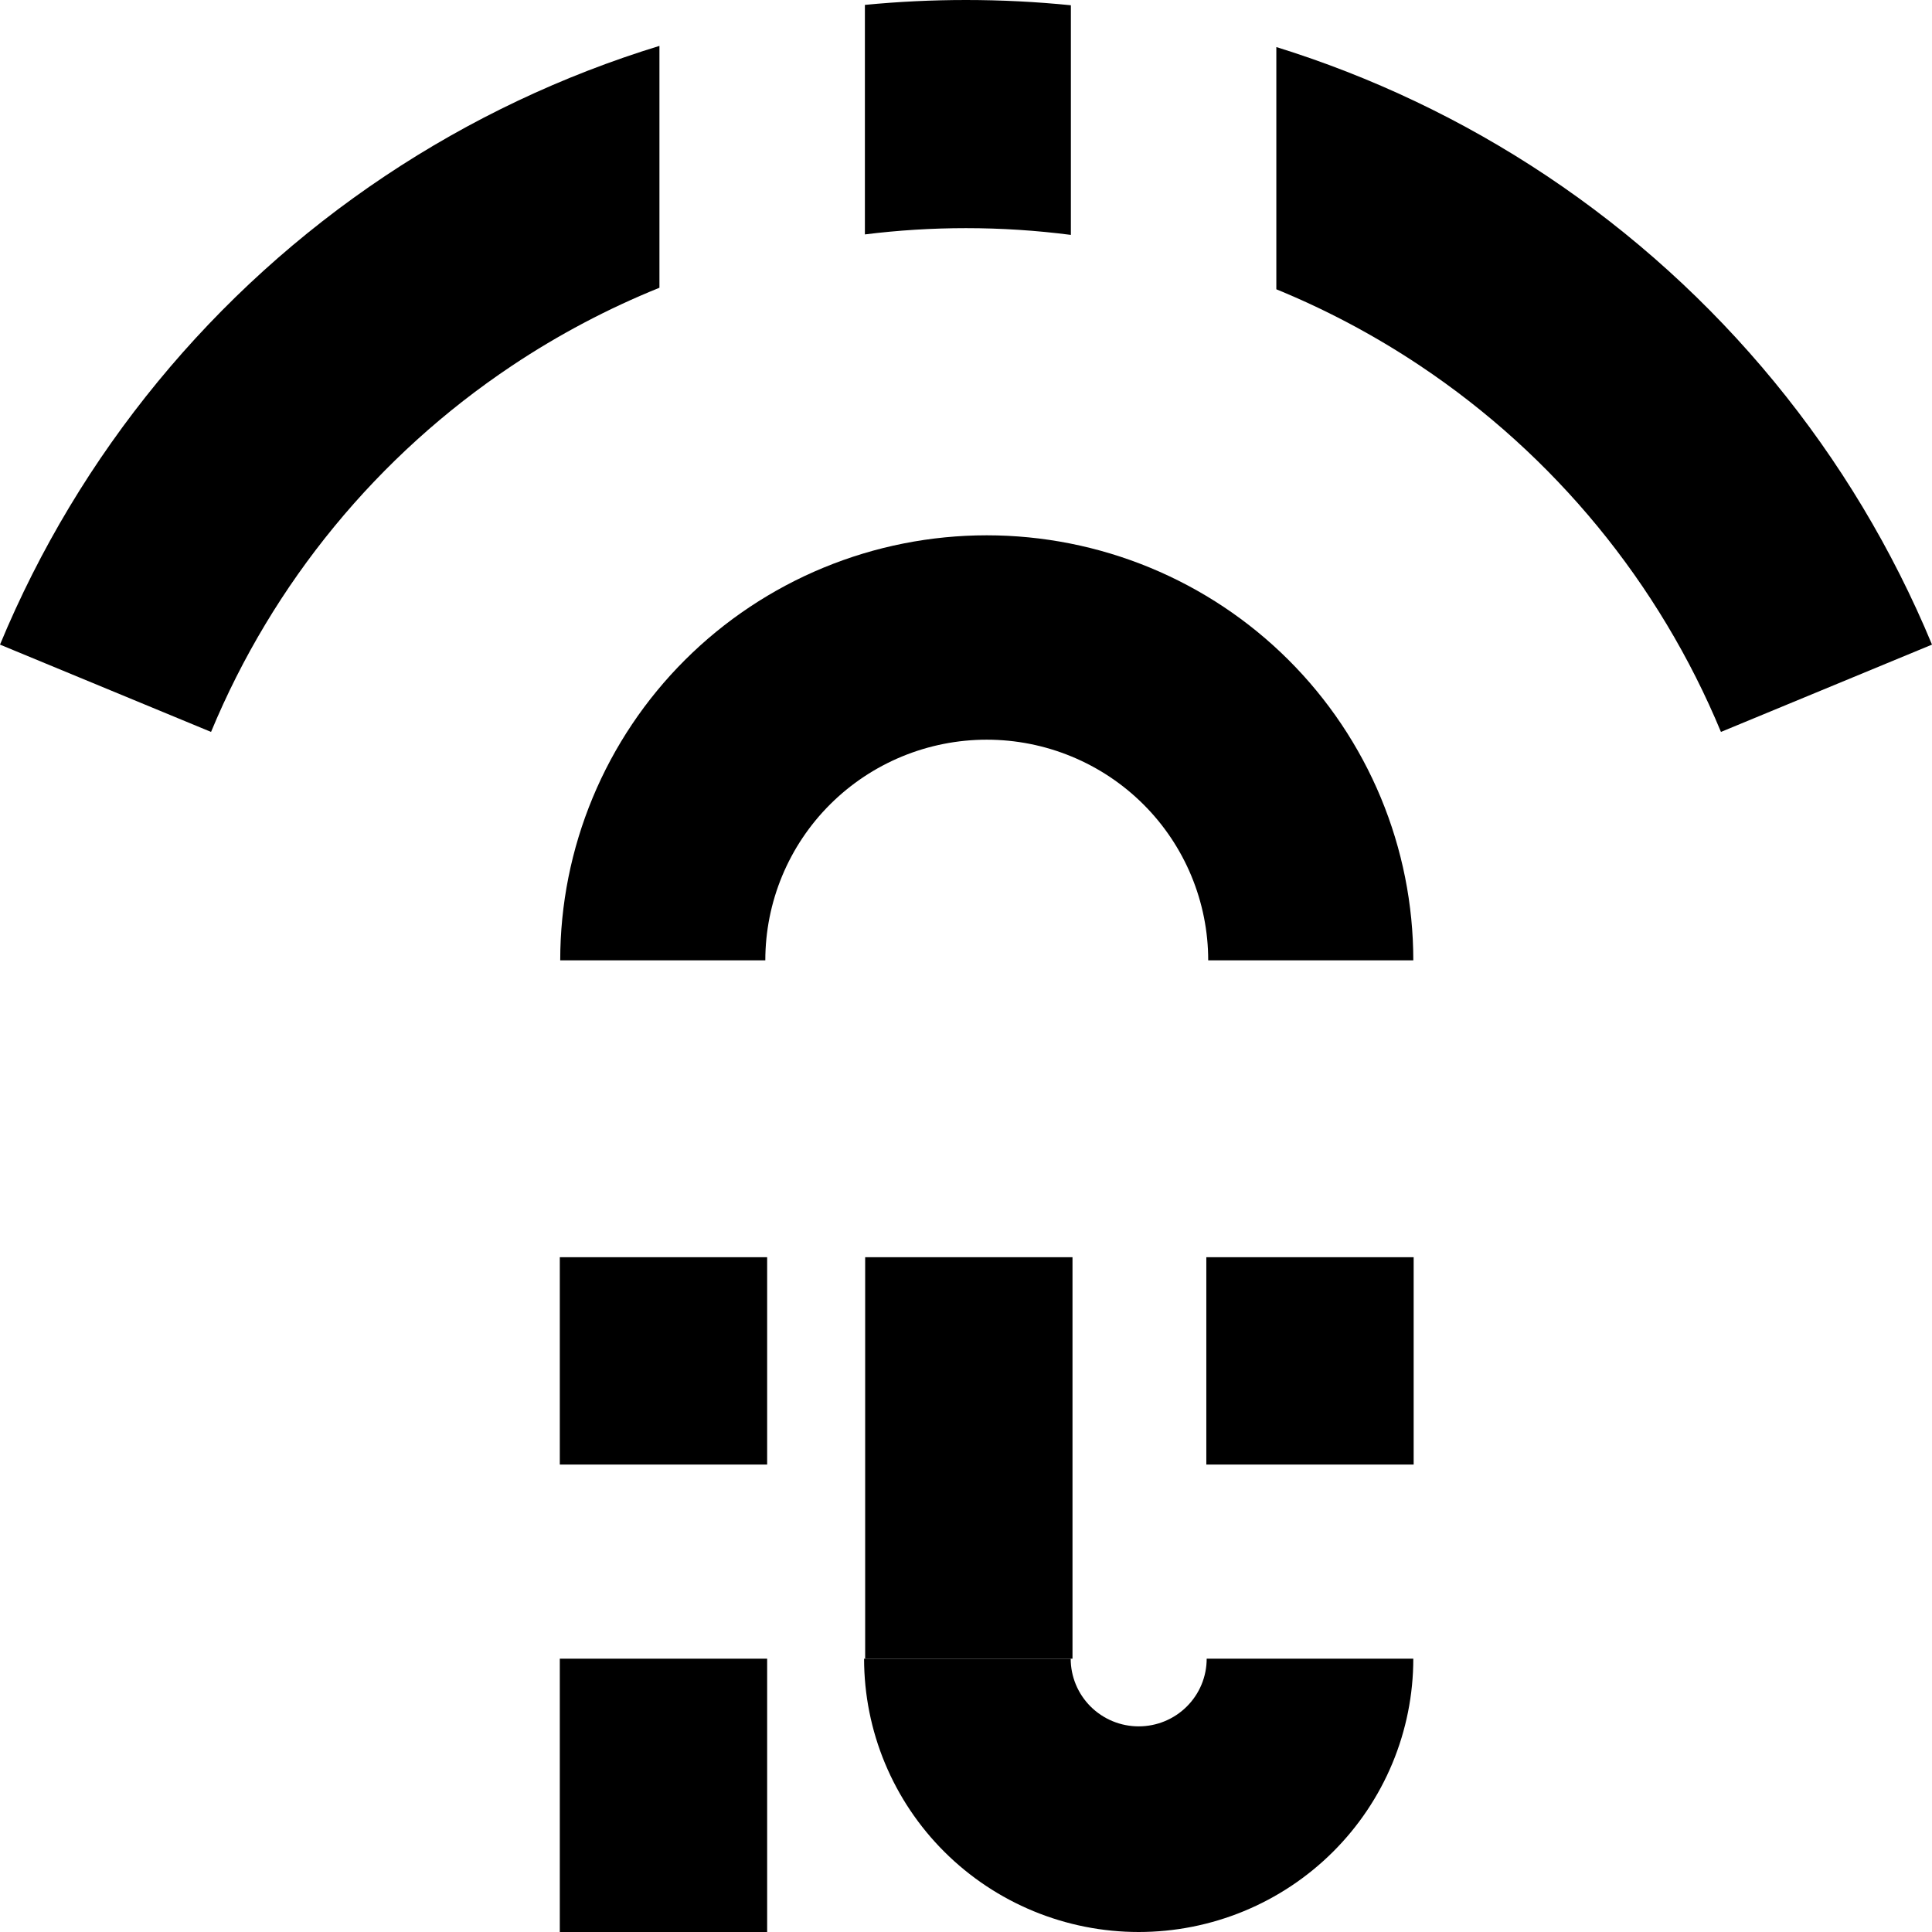
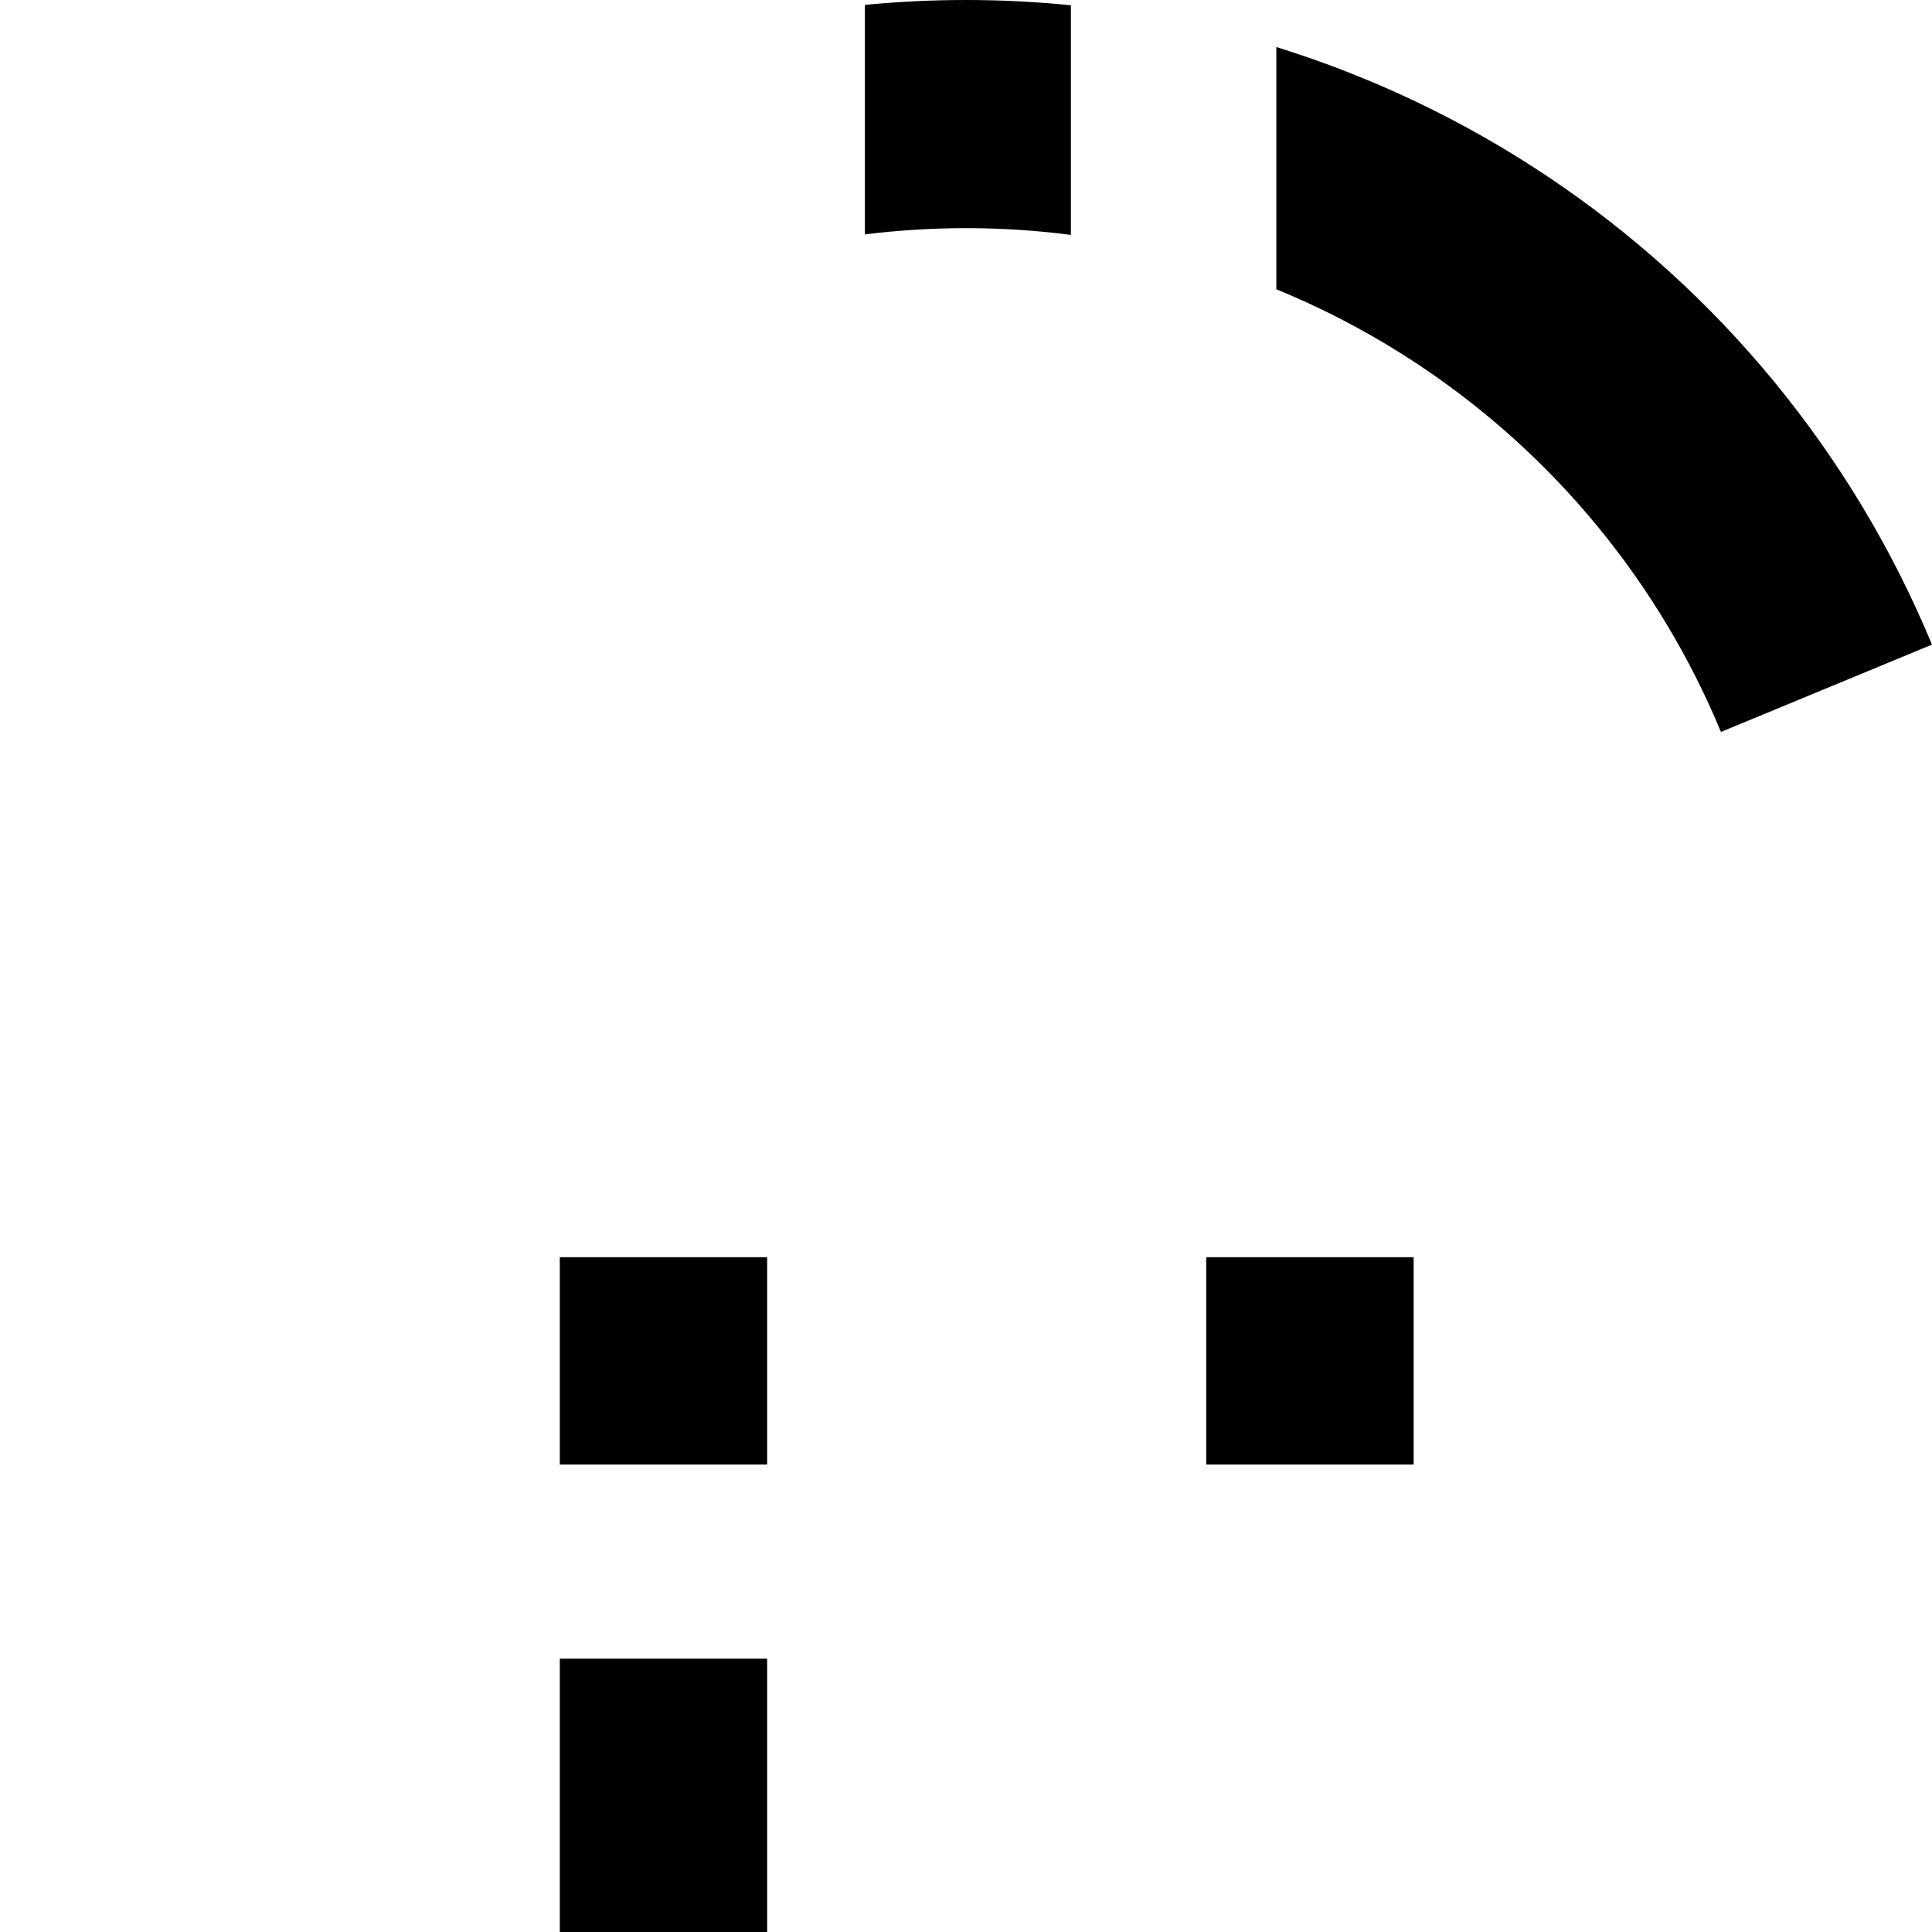
<svg xmlns="http://www.w3.org/2000/svg" version="1.1" width="597" height="597">
  <svg width="597" height="597" viewBox="0 0 597 597" fill="none">
    <path d="M267.257 72.435C277.584 71.149 288.017 70.498 298.5 70.498C309.378 70.498 320.202 71.2 330.909 72.583V1.627C320.173 0.546 309.357 4.00716e-06 298.5 0C288.036 -3.86206e-06 277.61 0.507 267.257 1.512V72.435Z" fill="black" />
-     <path d="M203.771 14.18C173.866 23.339 145.29 36.836 118.999 54.38C65.866 89.835 24.454 140.23 0 199.19L65.217 226.169C84.328 180.09 116.692 140.706 158.216 112.997C172.61 103.391 187.881 95.339 203.771 88.916V14.18Z" fill="black" />
    <path d="M438.784 112.997C424.742 103.627 409.866 95.734 394.395 89.391V14.54C423.877 23.691 452.052 37.064 478.001 54.38C531.134 89.836 572.546 140.23 597 199.19L531.783 226.169C512.672 180.09 480.308 140.706 438.784 112.997Z" fill="black" />
-     <path d="M173.111 296.753C173.111 279.505 176.521 262.426 183.144 246.491C189.768 230.556 199.477 216.077 211.716 203.881C223.955 191.685 238.485 182.011 254.476 175.41C270.467 168.81 287.606 165.413 304.915 165.413C322.224 165.413 339.363 168.81 355.354 175.41C371.345 182.011 385.875 191.685 398.114 203.881C410.354 216.077 420.062 230.556 426.686 246.491C433.31 262.426 436.719 279.505 436.719 296.753H373.342C373.342 287.798 371.572 278.932 368.133 270.659C364.695 262.386 359.654 254.869 353.3 248.538C346.946 242.206 339.403 237.184 331.101 233.757C322.799 230.33 313.901 228.567 304.915 228.567C295.929 228.567 287.031 230.33 278.729 233.757C270.427 237.184 262.884 242.206 256.53 248.538C250.176 254.869 245.136 262.386 241.697 270.659C238.258 278.932 236.488 287.798 236.488 296.753L173.111 296.753Z" fill="black" />
-     <path d="M436.719 512.546C436.719 523.637 434.524 534.619 430.26 544.865C425.995 555.112 419.745 564.422 411.865 572.264C403.985 580.106 394.631 586.327 384.336 590.571C374.041 594.815 363.006 597 351.863 597C340.719 597 329.685 594.815 319.39 590.571C309.095 586.327 299.74 580.106 291.861 572.264C283.981 564.422 277.731 555.112 273.466 544.865C269.202 534.619 267.007 523.637 267.007 512.546H330.853C330.853 515.292 331.396 518.011 332.452 520.548C333.508 523.085 335.056 525.391 337.006 527.332C338.957 529.274 341.274 530.814 343.823 531.865C346.372 532.916 349.104 533.457 351.863 533.457C354.622 533.457 357.354 532.916 359.903 531.865C362.452 530.814 364.768 529.274 366.719 527.332C368.67 525.391 370.218 523.085 371.274 520.548C372.33 518.011 372.873 515.292 372.873 512.546H436.719Z" fill="black" />
    <path d="M372.761 388.487H436.829V452.555H372.761V388.487Z" fill="black" />
    <path d="M172.984 388.487H237.053V452.555H172.984V388.487Z" fill="black" />
-     <path d="M267.34 388.487H331.408V512.546H267.34V388.487Z" fill="black" />
    <path d="M172.984 512.546H237.053V597H172.984V512.546Z" fill="black" />
  </svg>
  <style>@media (prefers-color-scheme: light) { :root { filter: none; } }
</style>
</svg>